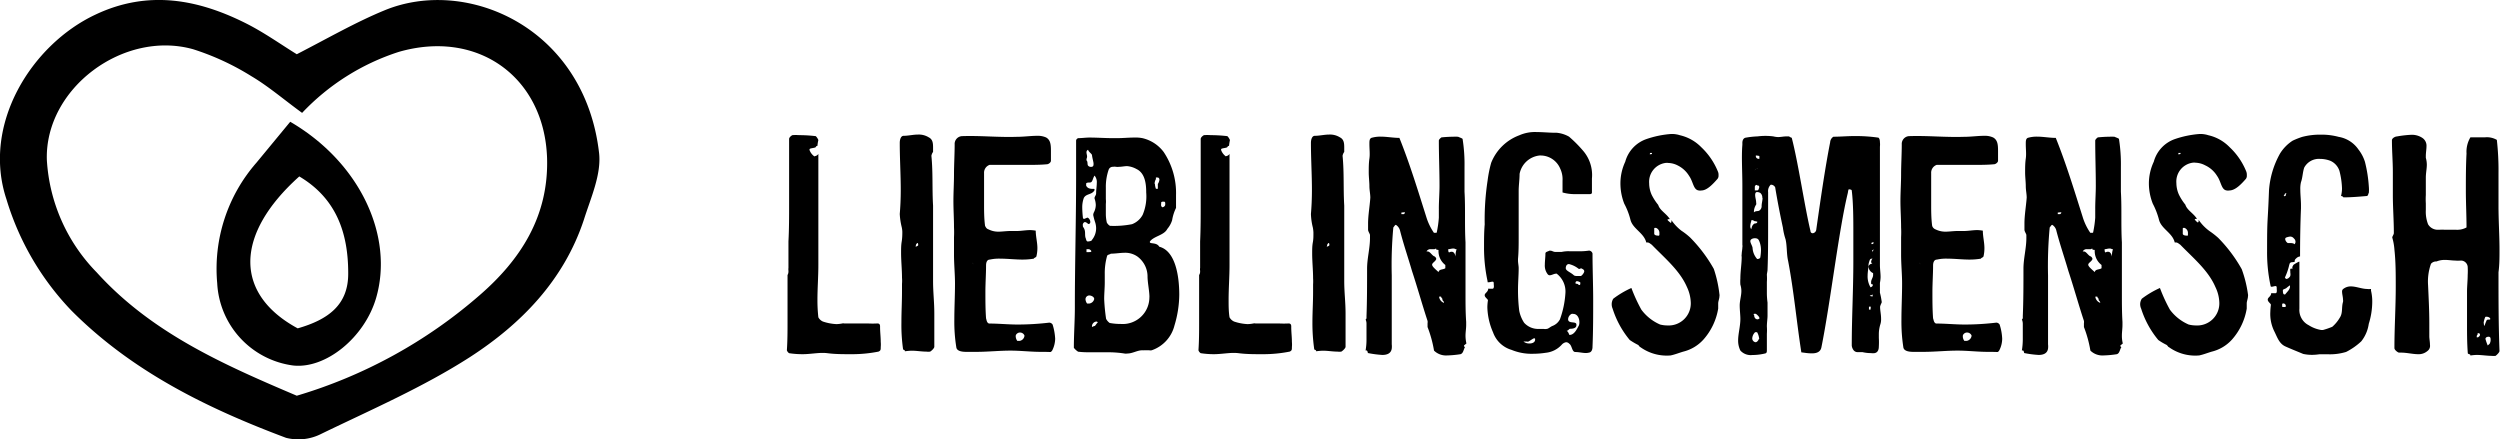
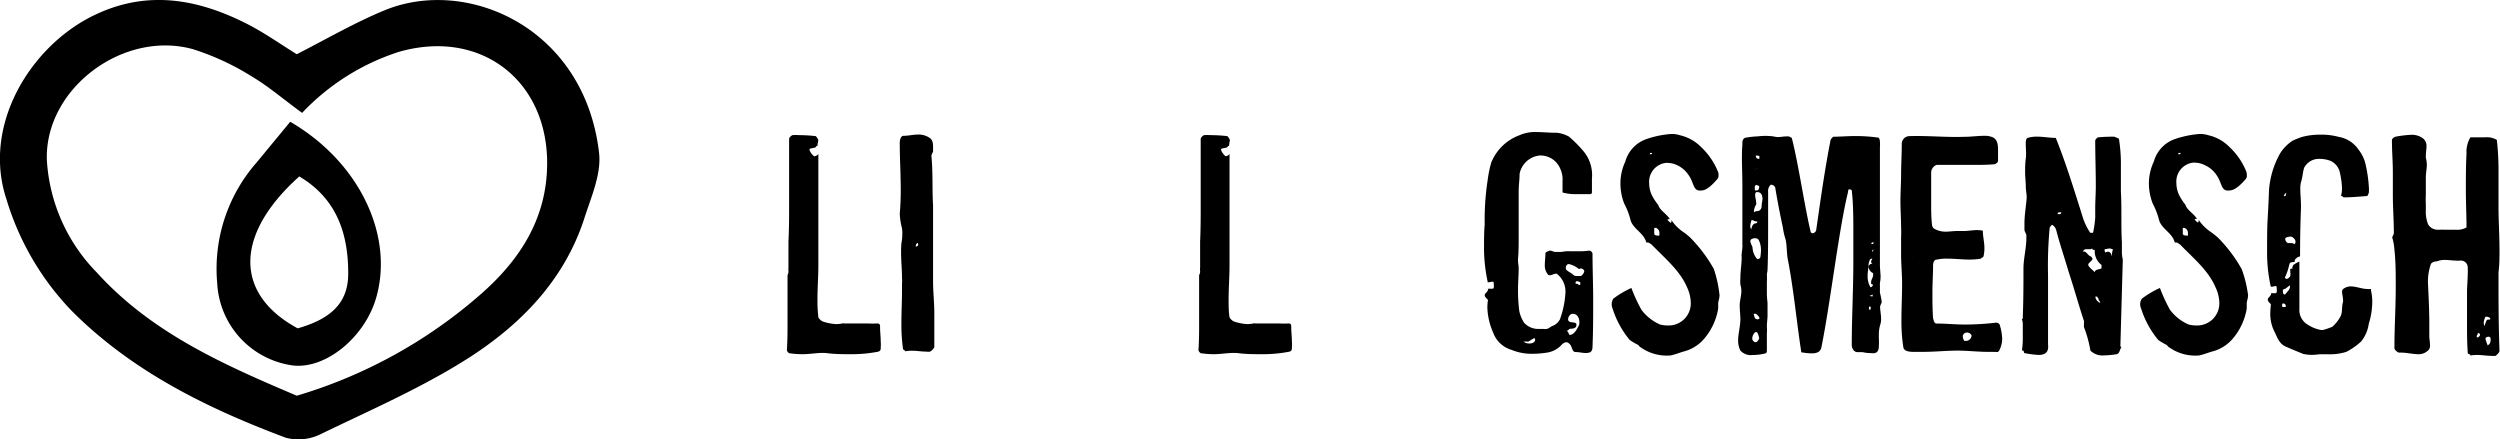
<svg xmlns="http://www.w3.org/2000/svg" viewBox="0 0 300.97 52.89">
  <path d="M98.09,18.8a.6.6,0,0,0,.43-.27v1c0,1.83,0,3.61,0,5.48V31.9c0,1.44-.11,2.8-.11,4.2a18.47,18.47,0,0,0,.11,2.1,1.14,1.14,0,0,0,.55.51,6,6,0,0,0,1.63.31,4.17,4.17,0,0,0,.7-.08.47.47,0,0,1,.23,0c.2,0,.39,0,.51,0,.81,0,1.55,0,2.33,0a11.43,11.43,0,0,0,1.17,0c.27,0,.31.2.31.35v.08c0,.62.08,1.17.08,1.79a3.44,3.44,0,0,1,0,.62c0,.31,0,.43-.27.55a16.39,16.39,0,0,1-3.31.31c-1,0-1.91,0-2.84-.12s-1.94.12-3,.12A10.65,10.65,0,0,1,95,42.52a.68.68,0,0,1-.27-.35c.08-1.17.08-2.29.08-3.42V35.56c0-.82,0-1.63,0-2.45a.82.82,0,0,0,.11-.39c0-.08,0-.12,0-.12a1.34,1.34,0,0,1,0-.35c0-.19,0-.42,0-.58v-2.6c.08-1.48.08-3,.08-4.44V16.74c0-.2.24-.39.39-.47a5.63,5.63,0,0,1,.82,0,17.48,17.48,0,0,1,2,.12,1.41,1.41,0,0,1,.31.47,4.81,4.81,0,0,0-.11.7.21.21,0,0,0-.2.15c-.12.12-.7.12-.74.24s0,.11,0,.15a1.62,1.62,0,0,0,.59.74Z" />
  <path d="M108.32,25.76c.08-.93.12-1.9.12-2.84,0-1.9-.12-3.81-.12-5.71,0-.39.12-.86.47-.86.54,0,1.16-.15,1.71-.15a2.27,2.27,0,0,1,1.32.34c.47.24.51.7.51,1.21v.54a1.08,1.08,0,0,0-.2.47c.2,2,.08,4,.2,6,0,1.75,0,3.5,0,5.25,0,.89,0,1.79,0,2.68,0,.35,0,.74,0,1.09,0,1.48.15,2.53.15,4,0,.86,0,1.75,0,2.65,0,.43,0,.89,0,1.32,0,.16-.31.47-.5.58a1.87,1.87,0,0,1-.47,0c-.58,0-1.17-.11-1.75-.11a7.78,7.78,0,0,0-.82.07c0-.23-.23-.11-.23-.31a20.81,20.81,0,0,1-.19-3.15c0-1.4.07-2.41.07-3.77v-.89a4.65,4.65,0,0,0,0-.74c0-1-.11-2-.11-3,0-.46,0-.89.07-1.32s.08-.81.08-1.2a3,3,0,0,0-.08-.59A8.31,8.31,0,0,1,108.32,25.76Zm1.91,3.93a.49.49,0,0,0,.31-.16c0-.08,0-.27-.08-.27s-.2.19-.2.27S110.23,29.61,110.23,29.69Z" />
-   <path d="M125.31,42.36c-1.2,0-2.45-.15-3.65-.15-1.36,0-2.76.15-4.16.15-.35,0-.74,0-1.09,0s-1.21,0-1.28-.55a19.32,19.32,0,0,1-.24-3.34c0-1.44.08-2.84.08-4.32,0-1.13-.12-2.33-.12-3.5,0-.7,0-1.44,0-2.1a11.43,11.43,0,0,0,0-1.17c0-1.05-.07-2.13-.07-3.18s.07-2.14.07-3.23.08-2.45.08-3.58a.94.94,0,0,1,.86-1c2.33-.08,4.31.16,6.68.08.78,0,1.64-.12,2.38-.12a2.44,2.44,0,0,1,1.09.2c.54.31.58.89.58,1.63,0,.39,0,.82,0,1.17,0,.19-.23.38-.43.42-.81.08-1.63.08-2.49.08-1,0-2.1,0-3.19,0-.42,0-.85,0-1.28,0a1,1,0,0,0-.66,1c0,1.21,0,2.41,0,3.62,0,.93,0,1.83.12,2.72.12.23.19.35.43.43a2.56,2.56,0,0,0,1.16.27c.47,0,1-.08,1.44-.08.23,0,.51,0,.78,0,.54,0,1.09-.11,1.63-.11a4,4,0,0,1,.66.07c0,.7.2,1.4.2,2.1a4.37,4.37,0,0,1-.12,1c-.08.15-.27.15-.31.27a8.12,8.12,0,0,1-1.36.11c-.9,0-1.79-.11-2.65-.11a5.08,5.08,0,0,0-1.28.11c-.39,0-.46.43-.46.7,0,1.05-.08,2.14-.08,3.19s0,2.14.08,3.19c.07.2.07.51.35.62,1.16,0,2.33.12,3.46.12a32.59,32.59,0,0,0,3.81-.23.52.52,0,0,1,.39.23,6.85,6.85,0,0,1,.31,1.71,3.25,3.25,0,0,1-.35,1.4s-.12.2-.24.2C126,42.36,125.66,42.36,125.31,42.36Zm-8.12-10.57c0-.08-.12,0-.12-.16a.12.12,0,0,0,0,.08s.12,0,.12.12A0,0,0,0,1,117.19,31.79Zm5.09,8.71a1,1,0,0,0,.19.54h.28a.7.7,0,0,0,.58-.58v-.08a.59.59,0,0,0-.54-.35.56.56,0,0,0-.47.27A.36.36,0,0,0,122.28,40.5Z" />
-   <path d="M138.65,42.17a.83.83,0,0,1-.31,0c-.19,0-.43,0-.62,0a1.73,1.73,0,0,1-.2,0c-.62,0-1.16.39-1.82.39a.88.88,0,0,1-.32,0,12.94,12.94,0,0,0-2.13-.15c-.63,0-1.25,0-1.87,0s-1,0-1.59-.07a2.05,2.05,0,0,1-.51-.47c0-1.67.12-3.27.12-4.86,0-5.25.15-10.42.15-15.63,0-1.48,0-3,0-4.47a.34.34,0,0,1,.28-.28c.42,0,.89-.07,1.32-.07.93,0,1.86.07,2.76.07h.62c.66,0,1.36-.07,2-.07a4.35,4.35,0,0,1,1,.07,4.45,4.45,0,0,1,2.57,1.68,8.86,8.86,0,0,1,1.48,5.17c0,.54,0,1.09,0,1.55a5.36,5.36,0,0,0-.47,1.48,3,3,0,0,1-.58,1.05c-.39.78-1.63.86-2.1,1.52v.07c0,.24.82,0,1.13.55,1.94.5,2.41,3.5,2.41,5.79a13.12,13.12,0,0,1-.58,3.7A4.24,4.24,0,0,1,138.65,42.17Zm-8.28-15s0,.08,0,.12c.39.5.19.85.31,1.32.08.15.08.46.27.46s.51-.07.51-.19a2.21,2.21,0,0,0,.5-1.4,2.43,2.43,0,0,0-.11-.7,7.34,7.34,0,0,1-.24-.89.75.75,0,0,1,.08-.32,2,2,0,0,0,.23-.89,2.51,2.51,0,0,0-.15-.78v-.07c0-.16.19-.32.19-.55,0-.43.08-.85.08-1.24a1.21,1.21,0,0,0-.27-.9c-.2.31-.2.55-.35.74s-.47,0-.66.2v.27c.19.39.58.39.93.39.08,0,.08.07.08.15-.31.59-1,.39-1.29.94a3.31,3.31,0,0,0-.19,1.2,11.5,11.5,0,0,0,.08,1.17c0,.11.08.15.15.15s.31-.15.43-.15a.63.63,0,0,1,.31.54c0,.08-.08.23-.19.23s-.27-.23-.43-.23,0,0-.08,0A.39.39,0,0,0,130.37,27.2Zm.78,9.37a.7.7,0,0,0,.58-.54c0-.28-.39-.43-.58-.43a.46.46,0,0,0-.47.46,1,1,0,0,0,.19.51Zm-.35-18.2c0,.16.07.35.07.51s-.07.23-.07.35v.11c.19.16.07.47.19.63a.44.44,0,0,0,.35.15c.31,0,.31-.19.31-.39s-.15-.66-.19-1.05c-.08-.19-.39-.35-.47-.62A.33.33,0,0,0,130.8,18.37ZM131.07,30h-.27v.35h.31c.11,0,.23,0,.27-.08S131.19,30,131.07,30Zm1.09,8.83a.18.18,0,0,0-.16-.12.58.58,0,0,0-.54.58s0,.08,0,.08.23-.12.31-.12.19-.23.31-.35S132.16,38.83,132.16,38.79Zm6.22-3c0-.78-.2-1.63-.23-2.45a3,3,0,0,0-1.21-2.49,2.55,2.55,0,0,0-1.52-.46c-.54,0-1.12.11-1.71.11,0,.08-.31.08-.42.24A7.64,7.64,0,0,0,133,33v1c0,.66-.07,1.36-.07,2a22.84,22.84,0,0,0,.23,2.38,1.38,1.38,0,0,0,.43.5,7,7,0,0,0,1.32.12,3.21,3.21,0,0,0,3.46-3.31Zm-5.25-13.22c0,.47,0,.94,0,1.36a2.93,2.93,0,0,1,0,.59c0,.42,0,.85,0,1.24a4.7,4.7,0,0,0,.12,1c.11.19.31.39.42.39a11.32,11.32,0,0,0,2.61-.2,2.44,2.44,0,0,0,1.28-1.12,5.66,5.66,0,0,0,.43-2.69c0-1-.12-2.33-1.17-2.83A2.78,2.78,0,0,0,135.7,20c-.35,0-.63.08-.94.08a1.6,1.6,0,0,1-.43,0,.8.8,0,0,0-.31,0,.54.54,0,0,0-.54.32A6.27,6.27,0,0,0,133.13,22.57Zm5.91-.46a1.87,1.87,0,0,0,.12.58h.23c0-.16,0-.31,0-.43s0-.12,0-.15a1.17,1.17,0,0,0,.19-.51c0-.19-.11-.27-.23-.27a1.49,1.49,0,0,0-.19,0,.16.16,0,0,0,0,.11s0,0,0,.08A1.23,1.23,0,0,0,139,22.11Zm.74,2.52a.31.31,0,0,0,.15.28c.12,0,.35-.12.35-.32s0-.11,0-.19a.17.17,0,0,0-.11-.16s-.12,0-.2,0a.2.2,0,0,0-.19.11C139.82,24.4,139.78,24.52,139.78,24.63Z" />
  <path d="M147.6,18.8a.59.59,0,0,0,.42-.27v1c0,1.83,0,3.61,0,5.48V31.9c0,1.44-.11,2.8-.11,4.2,0,.7,0,1.4.11,2.1a1.18,1.18,0,0,0,.55.51,6,6,0,0,0,1.63.31,4.17,4.17,0,0,0,.7-.08.51.51,0,0,1,.24,0c.19,0,.38,0,.5,0,.82,0,1.56,0,2.33,0a11.43,11.43,0,0,0,1.17,0c.27,0,.31.2.31.35v.08c0,.62.08,1.17.08,1.79a3.44,3.44,0,0,1,0,.62c0,.31,0,.43-.27.55a16.39,16.39,0,0,1-3.31.31c-1,0-1.9,0-2.84-.12s-1.94.12-3,.12a10.65,10.65,0,0,1-1.56-.12.68.68,0,0,1-.27-.35c.08-1.17.08-2.29.08-3.42V35.56c0-.82,0-1.63,0-2.45a.74.74,0,0,0,.12-.39c0-.08,0-.12,0-.12a1,1,0,0,1,0-.35c0-.19,0-.42,0-.58v-2.6c.07-1.48.07-3,.07-4.44V16.74c0-.2.24-.39.39-.47a5.7,5.7,0,0,1,.82,0,17.48,17.48,0,0,1,2,.12,1.41,1.41,0,0,1,.31.47,7.07,7.07,0,0,0-.11.7.21.21,0,0,0-.2.15c-.11.12-.7.12-.74.24s0,.11,0,.15a1.61,1.61,0,0,0,.58.74Z" />
-   <path d="M157.82,25.76c.08-.93.12-1.9.12-2.84,0-1.9-.12-3.81-.12-5.71,0-.39.12-.86.47-.86.54,0,1.17-.15,1.71-.15a2.25,2.25,0,0,1,1.32.34c.47.24.51.7.51,1.21v.54a1.08,1.08,0,0,0-.2.47c.2,2,.08,4,.2,6,0,1.75,0,3.5,0,5.25,0,.89,0,1.79,0,2.68,0,.35,0,.74,0,1.09,0,1.48.16,2.53.16,4,0,.86,0,1.75,0,2.65,0,.43,0,.89,0,1.32,0,.16-.32.47-.51.58a1.87,1.87,0,0,1-.47,0c-.58,0-1.16-.11-1.75-.11a7.38,7.38,0,0,0-.81.07c0-.23-.24-.11-.24-.31A22.2,22.2,0,0,1,158,38.9c0-1.4.08-2.41.08-3.77v-.89a6.19,6.19,0,0,0,0-.74c0-1-.11-2-.11-3,0-.46,0-.89.08-1.32s.07-.81.07-1.2a4,4,0,0,0-.07-.59A7.64,7.64,0,0,1,157.82,25.76Zm1.91,3.93a.49.49,0,0,0,.31-.16c0-.08,0-.27-.08-.27s-.19.19-.19.27S159.73,29.61,159.73,29.69Z" />
-   <path d="M176.25,41.59a.16.16,0,0,0,.12.19c-.19.31-.19.74-.54.86a12.36,12.36,0,0,1-1.6.15,2.07,2.07,0,0,1-1.59-.58,14.43,14.43,0,0,0-.78-2.84c0-.16,0-.31,0-.47a.76.76,0,0,0,0-.27c-.66-2-1.21-4-1.87-6-.5-1.71-1-3.15-1.43-4.82a1.16,1.16,0,0,0-.51-.74h0c-.12,0-.23.24-.31.31a49.15,49.15,0,0,0-.19,5.8c0,1.83,0,3.61,0,5.36,0,.67,0,1.29,0,1.91,0,.27,0,.66,0,1a2.19,2.19,0,0,1,0,.51c-.08.58-.55.77-1.13.77a12.49,12.49,0,0,1-1.75-.23.49.49,0,0,0-.12-.31h-.15a7.43,7.43,0,0,0,.11-1.32c0-.47,0-.9,0-1.33,0-.15,0-.35,0-.54a1.19,1.19,0,0,0-.11-.54.21.21,0,0,0,.11-.2c0-.08,0-.15,0-.19.07-1.91.07-3.78.07-5.72,0-1.24.35-2.45.35-3.69v-.35c0-.16-.23-.43-.23-.66s0-.51,0-.74c0-1,.2-2.06.27-3.11,0-.47-.11-.9-.11-1.4s-.08-1.09-.08-1.64,0-1.12.08-1.67,0-1.13,0-1.75c0-.35,0-.62.23-.74a3.81,3.81,0,0,1,1.13-.15c.74,0,1.52.15,2.25.15,1.25,3.11,2.22,6.3,3.23,9.49a6.91,6.91,0,0,0,.93,1.94s.16,0,.24,0a.1.1,0,0,0,.11-.11,12.78,12.78,0,0,0,.24-1.71c0-.35,0-.78,0-1a.1.1,0,0,0,0-.07c0-.94.08-1.87.08-2.76,0-1.83-.08-3.62-.08-5.45,0-.12.15-.27.31-.39a16.39,16.39,0,0,1,2-.08c.16.08.55.2.55.28a19.46,19.46,0,0,1,.23,3.34c0,1,0,2,0,3,.12,2,0,4.08.12,6.1v1.13c0,1.71,0,3.38,0,5.09,0,1.09,0,2.22.08,3.35,0,.11,0,.23,0,.38,0,.43-.08.86-.08,1.29a4.22,4.22,0,0,0,.11.93Zm-7.11-16c0-.07-.35,0-.43,0v.19H169C169.06,25.76,169.14,25.64,169.14,25.6ZM174,31.9a2.09,2.09,0,0,1-.82-1.75c0-.15-.27,0-.27-.15s-.15,0-.23,0-.27,0-.43,0a.51.51,0,0,0-.51.27s.08,0,.12,0c.31,0,.55.51.82.59a.44.44,0,0,1,.23.31v0c-.08.31-.5.46-.5.7s.5.62.77.89c.08-.39.55-.27.82-.47Zm-.16,4.55c0-.19-.19-.27-.19-.35s0-.07,0-.11-.16-.16-.16-.28h-.23s0,0,0,.08A.9.9,0,0,0,173.8,36.45ZM175.24,30l0,0a.5.5,0,0,0-.31-.08c-.19,0-.39.08-.58.08,0,.12,0,.39.12.39a.5.5,0,0,1,.31-.08c.27,0,.39.31.46.58a2.19,2.19,0,0,1,.12-.89S175.28,30,175.24,30Zm.08,0s0,0,0-.08S175.32,30,175.32,30Z" />
  <path d="M188.54,41.2a.89.89,0,0,0-.5.27,3,3,0,0,1-1.95,1,10.12,10.12,0,0,1-1.55.12,6.29,6.29,0,0,1-2.57-.47,3.36,3.36,0,0,1-2.22-2.1,8,8,0,0,1-.69-3,5.65,5.65,0,0,1,.07-.86c0-.16-.39-.35-.39-.62s.39-.35.43-.78a.15.15,0,0,1,.12,0c.12,0,.27,0,.35,0s.15,0,.19-.15,0-.28,0-.43,0-.27-.15-.27-.31.07-.47.07-.12,0-.12-.11a18.88,18.88,0,0,1-.43-4.13c0-.89,0-1.82.08-2.72a31.13,31.13,0,0,1,.35-5.29,14.62,14.62,0,0,1,.43-2.13,5.81,5.81,0,0,1,3.38-3.31,4.64,4.64,0,0,1,2.14-.39c.74,0,1.44.08,2.14.08h.2a3.72,3.72,0,0,1,1.51.47,15.49,15.49,0,0,1,1.67,1.67,4.48,4.48,0,0,1,1.09,3.38c0,.58,0,1.13,0,1.71,0,.08-.11.16-.23.16-.58,0-1.17,0-1.75,0a5.27,5.27,0,0,1-1.56-.2V21.76a3,3,0,0,0-.27-1.44,2.57,2.57,0,0,0-2.33-1.6h-.16a2.74,2.74,0,0,0-2.41,2.22c0,.7-.11,1.36-.11,2.06,0,.31,0,.58,0,.89V28.6c0,.85,0,1.71-.08,2.57v.19c0,.31.08.62.08.93,0,.86-.08,1.71-.08,2.57a20.24,20.24,0,0,0,.15,2.57,4.06,4.06,0,0,0,.59,1.43,2.28,2.28,0,0,0,1.71.74c.19,0,.43,0,.66,0a.83.83,0,0,0,.31,0c.23,0,.43-.23.7-.35a1.7,1.7,0,0,0,.93-.81,11.19,11.19,0,0,0,.66-3.19,2.7,2.7,0,0,0-1.05-2.3.14.14,0,0,0-.11,0c-.2,0-.51.19-.74.19a.31.31,0,0,1-.23-.12,1.69,1.69,0,0,1-.35-1.16c0-.43.07-.9.07-1.33,0-.23.28-.23.47-.35,0,0,.08,0,.12,0,.23,0,.35.15.62.15,0,0,.08,0,.15,0s.24,0,.39,0H188a3.82,3.82,0,0,1,1-.08c.43,0,.9,0,1.36,0a7.61,7.61,0,0,0,.94-.08.46.46,0,0,1,.42.35c0,1.83.08,3.74.08,5.6s0,3.74-.08,5.6c0,.12,0,.55-.31.7a1.85,1.85,0,0,1-.46.08c-.43,0-.86-.12-1.29-.12s-.39-.77-.74-1A.53.53,0,0,0,188.54,41.2Zm-4.39.15c.35,0,.66-.15.66-.46,0-.12,0-.16-.12-.16s-.5.31-.7.39a.26.26,0,0,1-.15,0c-.12,0-.24,0-.43,0A1.11,1.11,0,0,0,184.15,41.35Zm4.35-9.06c0,.31.55.47.94.82.11.12.31.12.54.12h.35a1.08,1.08,0,0,0,.39-.51v-.08c0-.19-.23-.27-.39-.35a.32.32,0,0,1-.27.08,3,3,0,0,0-1.17-.58c-.19,0-.35.11-.39.43Zm1.64,6.5c0-.47-.24-1-.74-1a.46.46,0,0,0-.2,0,.76.76,0,0,0-.42.63c0,.62,1,.19,1,.66v.08c0,.31-.35.42-.74.42-.16,0-.23.24-.43.24.27.19.27.5.35.5.58,0,.9-.74,1.13-1.16A1.18,1.18,0,0,0,190.14,38.79Zm.11-4.79a.86.86,0,0,0-.39-.15c-.11,0-.19.08-.19.23s.27,0,.39.23c0,0,0,0,.08,0s.11-.07.11-.15Z" />
  <path d="M207,35.44a.43.43,0,0,1,0,.2c0,.31-.15.62-.15.89v.62a7.46,7.46,0,0,1-1.75,3.7,4.81,4.81,0,0,1-2.45,1.48c-.51.15-1,.35-1.52.46a5.45,5.45,0,0,1-3.65-1c-.08,0-.16-.19-.28-.27a8.25,8.25,0,0,1-1-.59,11.15,11.15,0,0,1-2.06-3.77,1.31,1.31,0,0,1-.11-.54,1.24,1.24,0,0,1,.19-.66,11.14,11.14,0,0,1,2.18-1.29,19.34,19.34,0,0,0,1.2,2.61,5.52,5.52,0,0,0,2.26,1.79,3.61,3.61,0,0,0,.89.11,2.66,2.66,0,0,0,2.8-2.76,4.72,4.72,0,0,0-.46-1.86c-.86-2-2.69-3.5-4.24-5.1-.12-.07-.31-.27-.51-.27s-.11,0-.15,0c-.28-1.17-1.64-1.63-1.91-2.76a8.44,8.44,0,0,0-.74-1.91,6.66,6.66,0,0,1-.46-2.45,6.15,6.15,0,0,1,.58-2.6,4,4,0,0,1,2.53-2.72,11.73,11.73,0,0,1,3-.62,3.18,3.18,0,0,1,1.05.15,5.23,5.23,0,0,1,2.57,1.44,8.31,8.31,0,0,1,2,2.92.94.94,0,0,1,.08.46.61.61,0,0,1-.12.43c-.51.58-1.25,1.4-1.94,1.4a.88.88,0,0,1-.32,0c-.66-.08-.66-1.05-1.16-1.75A3.32,3.32,0,0,0,202,19.93a2.64,2.64,0,0,0-1.13-.31,1.29,1.29,0,0,0-.39,0,2.29,2.29,0,0,0-1.94,2.45,3.43,3.43,0,0,0,.31,1.4,6.38,6.38,0,0,0,.78,1.2c.19.66,1,1.05,1.4,1.71-.12,0-.28,0-.28.08s.28.27.35.35.12-.08.12-.16,0-.11,0-.15a5.51,5.51,0,0,0,1.21,1.28,8,8,0,0,1,1.05.82,17.6,17.6,0,0,1,2.84,3.77A14.59,14.59,0,0,1,207,35.44Zm-8.39-16.87c.11,0,.27,0,.27-.08s0,0,0-.08h-.23Zm1.16,9.72a1.73,1.73,0,0,0,0-.2.63.63,0,0,0-.42-.66c-.12,0-.2,0-.2.08v.66c.08.2.39.2.59.2A.09.09,0,0,0,199.74,28.29Z" />
  <path d="M226.34,36.92c0,.47.12.93.12,1.44a2,2,0,0,1-.08.66,4,4,0,0,0-.19,1.21c0,.15,0,.31,0,.46a8.53,8.53,0,0,1,0,1c0,.39-.11.74-.5.82a1.43,1.43,0,0,1-.43,0,4.44,4.44,0,0,1-1.05-.12c-.16,0-.35,0-.54,0a.6.6,0,0,1-.55-.27,1.13,1.13,0,0,1-.19-.51c0-3.38.19-6.72.19-10.15V28c0-1.56,0-3.5-.19-5.06,0-.12-.28-.15-.35-.15s-.12.42-.12.42c-1.09,4.44-2.1,13.26-3.19,18.63-.12.54-.58.7-1.13.7s-.89-.08-1.28-.12c-.58-3.73-.89-7.31-1.59-11-.2-.86-.12-1.79-.31-2.61a7.73,7.73,0,0,1-.32-1.4c-.35-1.63-.66-3.22-.93-4.86a.59.59,0,0,0-.43-.31s-.07,0-.11,0a1.08,1.08,0,0,0-.31.9v1.67c0,.77,0,1.59,0,2.37,0,1.75,0,3.5-.07,5.29,0,.19-.08.46-.08.62a6.12,6.12,0,0,1,0,.86c0,.46,0,1,0,1.43a9.28,9.28,0,0,0,.08,1.05c0,.16,0,.31,0,.43s0,.55,0,.9V38c0,.39-.08.82-.08,1.32a5.91,5.91,0,0,1,0,.86c0,.58,0,1.16,0,1.71v.27c0,.16,0,.35-.2.39a6.58,6.58,0,0,1-1.55.19,1.67,1.67,0,0,1-1.44-.54,2.68,2.68,0,0,1-.27-1.21c0-.81.27-1.71.27-2.6,0-.47-.08-1.09-.08-1.63s.2-1.17.2-1.72a2.58,2.58,0,0,0-.12-.77,4.84,4.84,0,0,1,0-.74c0-.9.16-1.75.16-2.61a.71.71,0,0,1,0-.31c0-.27.08-.58.08-.85a.68.68,0,0,0,0-.28c0-1.67,0-3.3,0-4.93,0-.74,0-1.44,0-2.18,0-1.75-.12-3.54,0-4.94,0-.08,0-.16,0-.23,0-.28.11-.59.43-.63a10,10,0,0,1,1.4-.15,7.55,7.55,0,0,1,1.9,0,2.61,2.61,0,0,0,.55.08c.42,0,.62-.08,1.08-.08h.28c.07.12.27.12.31.19.78,3,1.55,8.29,2.25,11.2,0,.2.16.27.28.27a.49.49,0,0,0,.42-.46c.51-3.58,1.05-7.35,1.67-10.5a.84.84,0,0,1,.39-.66c.86,0,1.68-.08,2.53-.08a19.25,19.25,0,0,1,2.88.19c.15.08.19.35.19.55a2.46,2.46,0,0,1,0,.54c0,.35,0,.7,0,1.05v.24c0,.93,0,1.82,0,2.72,0,.74,0,1.48,0,2.25,0,2.73,0,5.37,0,8,0,.47.08.94.08,1.44a4.06,4.06,0,0,1-.08.7v1.17a9,9,0,0,1,.2,1,.45.45,0,0,1,0,.23A1.87,1.87,0,0,0,226.34,36.92Zm-15.63-9.64a.53.53,0,0,0,.12.31c.07-.2.07-.43.31-.62.07-.12.42,0,.42-.28a1.55,1.55,0,0,0-.35-.07s-.15-.12-.27-.12-.08,0-.11.12S210.71,27,210.71,27.28ZM212,30.19a2.81,2.81,0,0,0-.19-1.12c-.08-.16-.12-.39-.55-.39-.23,0-.54.11-.54.35s.27.62.27.85a2.19,2.19,0,0,0,.54,1.29.18.18,0,0,0,.12,0c.12,0,.27-.11.27-.19A5.56,5.56,0,0,0,212,30.19Zm-.23,10.5a1.88,1.88,0,0,0-.24-.7h-.23a1.13,1.13,0,0,0-.35.74.47.47,0,0,0,.39.47c.16,0,.31-.16.39-.35S211.8,40.77,211.8,40.69Zm.39-16.87a.71.71,0,0,0-.24-.59.79.79,0,0,0-.39-.11c-.19,0-.23.19-.23.35,0,.31.12.62.12.93a.45.45,0,0,1,0,.23,1.61,1.61,0,0,0-.27.94c.19-.2.42-.12.62-.2a.63.63,0,0,0,.31-.54C212.07,24.52,212.19,24.17,212.19,23.82Zm-.35,14.46c0-.15-.31-.43-.43-.5a1.73,1.73,0,0,0-.2,0s-.07,0-.07.07l.07.08c0,.35.2.51.39.51h.08C211.8,38.36,211.84,38.32,211.84,38.28Zm-.63-17.77c.28-.15.16-.27.47-.27a.29.29,0,0,0-.15,0s0,0-.08.08-.08,0-.12.11Zm.59,1.95a.11.11,0,0,0-.12-.12c-.12,0-.12-.08-.19-.08a.25.25,0,0,0-.2.27c0,.12,0,.24,0,.39h.23c.08,0,.16,0,.2-.08S211.8,22.57,211.8,22.46Zm-.31-3.74s-.08,0-.08,0v.08a.31.31,0,0,0,.27.31.24.24,0,0,0,.16,0v-.27s0-.08-.08-.08A2,2,0,0,1,211.49,18.72Zm14,15.63a.13.13,0,0,0,0-.11s-.2,0-.2-.12,0-.12,0-.15c0-.32.24-.55.24-.86v-.23a.9.9,0,0,1-.55-.78.44.44,0,0,1,.47-.35.29.29,0,0,1-.16-.23.77.77,0,0,1,.16-.39s0,0,.08-.16c0,.27-.31.08-.39.31a2.45,2.45,0,0,0-.16.55c0,.42-.11.89-.11,1.32a2.59,2.59,0,0,0,.35,1.44S225.45,34.51,225.45,34.35Zm-.24,2.57H225v.35h.19Zm.2-1.48a.32.32,0,0,1-.31.12l0,0c0,.15.39.11.35.11Zm.15-6.18c0-.08,0-.08-.07-.08s-.2,0-.2.12,0,0,0,.08A.22.22,0,0,0,225.56,29.26Zm-.15,1.09c0-.08.11-.16.11-.27s0,0,0-.08c-.08.12-.08.12-.16.15A.31.31,0,0,1,225.41,30.35Z" />
  <path d="M239.33,42.36c-1.21,0-2.45-.15-3.65-.15-1.37,0-2.77.15-4.17.15-.35,0-.73,0-1.08,0s-1.21,0-1.29-.55a20.32,20.32,0,0,1-.23-3.34c0-1.44.08-2.84.08-4.32,0-1.13-.12-2.33-.12-3.5,0-.7,0-1.44,0-2.1a11.43,11.43,0,0,0,0-1.17c0-1.05-.08-2.13-.08-3.18s.08-2.14.08-3.23.08-2.45.08-3.58a.94.94,0,0,1,.85-1c2.34-.08,4.32.16,6.69.08.78,0,1.63-.12,2.37-.12a2.41,2.41,0,0,1,1.09.2c.55.31.59.89.59,1.63,0,.39,0,.82,0,1.17,0,.19-.24.38-.43.42-.82.08-1.63.08-2.49.08-1.05,0-2.1,0-3.19,0-.43,0-.85,0-1.28,0a1,1,0,0,0-.66,1c0,1.21,0,2.41,0,3.62,0,.93,0,1.83.12,2.72a.67.67,0,0,0,.42.43,2.63,2.63,0,0,0,1.17.27c.47,0,1-.08,1.44-.08.23,0,.5,0,.78,0,.54,0,1.08-.11,1.63-.11a4.13,4.13,0,0,1,.66.07c0,.7.19,1.4.19,2.1a4.33,4.33,0,0,1-.11,1c-.08.15-.27.15-.31.27a8.2,8.2,0,0,1-1.36.11c-.9,0-1.79-.11-2.65-.11a5,5,0,0,0-1.28.11c-.39,0-.47.43-.47.7,0,1.05-.08,2.14-.08,3.19s0,2.14.08,3.19c.08.2.08.51.35.62,1.17,0,2.33.12,3.46.12a32.33,32.33,0,0,0,3.81-.23.5.5,0,0,1,.39.23,6.42,6.42,0,0,1,.31,1.71,3.11,3.11,0,0,1-.35,1.4s-.11.2-.23.2C240,42.36,239.68,42.36,239.33,42.36ZM231.2,31.79c0-.08-.11,0-.11-.16a.12.12,0,0,0,0,.08s.11,0,.11.12A0,0,0,0,1,231.2,31.79Zm5.1,8.71a.89.89,0,0,0,.19.54h.27a.71.71,0,0,0,.59-.58v-.08a.6.6,0,0,0-.55-.35.55.55,0,0,0-.46.27A.36.36,0,0,0,236.3,40.5Z" />
-   <path d="M255.27,41.59a.16.16,0,0,0,.12.19c-.2.31-.2.74-.54.86a12.36,12.36,0,0,1-1.6.15,2.07,2.07,0,0,1-1.59-.58,14.43,14.43,0,0,0-.78-2.84c0-.16,0-.31,0-.47a.76.76,0,0,0,0-.27c-.66-2-1.21-4-1.87-6-.5-1.71-1-3.15-1.44-4.82a1.11,1.11,0,0,0-.5-.74h0c-.12,0-.23.24-.31.31a49.18,49.18,0,0,0-.2,5.8c0,1.83,0,3.61,0,5.36,0,.67,0,1.29,0,1.91,0,.27,0,.66,0,1a2.19,2.19,0,0,1,0,.51c-.08.58-.55.77-1.13.77a12.11,12.11,0,0,1-1.75-.23.49.49,0,0,0-.12-.31h-.15a8.5,8.5,0,0,0,.11-1.32c0-.47,0-.9,0-1.33,0-.15,0-.35,0-.54a1.33,1.33,0,0,0-.11-.54.23.23,0,0,0,.11-.2,1.49,1.49,0,0,0,0-.19c.08-1.91.08-3.78.08-5.72,0-1.24.35-2.45.35-3.69v-.35c0-.16-.23-.43-.23-.66s0-.51,0-.74c0-1,.19-2.06.27-3.11,0-.47-.11-.9-.11-1.4s-.08-1.09-.08-1.64,0-1.12.08-1.67,0-1.13,0-1.75c0-.35,0-.62.23-.74a3.81,3.81,0,0,1,1.13-.15c.74,0,1.51.15,2.25.15,1.25,3.11,2.22,6.3,3.23,9.49a6.91,6.91,0,0,0,.93,1.94s.16,0,.24,0a.1.1,0,0,0,.11-.11,12.78,12.78,0,0,0,.24-1.71c0-.35,0-.78,0-1a.1.1,0,0,0,0-.07c0-.94.07-1.87.07-2.76,0-1.83-.07-3.62-.07-5.45,0-.12.15-.27.31-.39a16.39,16.39,0,0,1,2-.08c.16.08.55.2.55.28a19.46,19.46,0,0,1,.23,3.34c0,1,0,2,0,3,.12,2,0,4.08.12,6.1v1.13c0,1.71,0,3.38,0,5.09,0,1.09,0,2.22.07,3.35,0,.11,0,.23,0,.38,0,.43-.07.86-.07,1.29a3.69,3.69,0,0,0,.11.93Zm-7.11-16c0-.07-.35,0-.43,0v.19H248C248.08,25.76,248.16,25.64,248.16,25.6ZM253,31.9a2.09,2.09,0,0,1-.82-1.75c0-.15-.27,0-.27-.15s-.16,0-.23,0-.28,0-.43,0a.51.51,0,0,0-.51.27s.08,0,.12,0c.31,0,.54.51.82.59a.44.44,0,0,1,.23.31v0c-.08.31-.51.46-.51.7s.51.62.78.89c.08-.39.55-.27.82-.47Zm-.16,4.55c0-.19-.19-.27-.19-.35s0-.07,0-.11-.16-.16-.16-.28h-.23s0,0,0,.08A.9.9,0,0,0,252.82,36.45ZM254.26,30l0,0a.5.5,0,0,0-.31-.08c-.19,0-.39.08-.58.08,0,.12,0,.39.12.39a.5.5,0,0,1,.31-.08c.27,0,.39.31.46.58a2.19,2.19,0,0,1,.12-.89S254.3,30,254.26,30Zm.08,0s0,0,0-.08S254.34,30,254.34,30Z" />
+   <path d="M255.27,41.59a.16.16,0,0,0,.12.19c-.2.31-.2.74-.54.86a12.36,12.36,0,0,1-1.6.15,2.07,2.07,0,0,1-1.59-.58,14.43,14.43,0,0,0-.78-2.84c0-.16,0-.31,0-.47a.76.76,0,0,0,0-.27c-.66-2-1.21-4-1.87-6-.5-1.71-1-3.15-1.44-4.82a1.11,1.11,0,0,0-.5-.74h0c-.12,0-.23.24-.31.31a49.18,49.18,0,0,0-.2,5.8c0,1.83,0,3.61,0,5.36,0,.67,0,1.29,0,1.91,0,.27,0,.66,0,1a2.19,2.19,0,0,1,0,.51c-.08.58-.55.77-1.13.77a12.11,12.11,0,0,1-1.75-.23.49.49,0,0,0-.12-.31h-.15a8.5,8.5,0,0,0,.11-1.32c0-.47,0-.9,0-1.33,0-.15,0-.35,0-.54a1.33,1.33,0,0,0-.11-.54.23.23,0,0,0,.11-.2,1.49,1.49,0,0,0,0-.19c.08-1.91.08-3.78.08-5.72,0-1.24.35-2.45.35-3.69v-.35c0-.16-.23-.43-.23-.66s0-.51,0-.74c0-1,.19-2.06.27-3.11,0-.47-.11-.9-.11-1.4s-.08-1.09-.08-1.64,0-1.12.08-1.67,0-1.13,0-1.75c0-.35,0-.62.23-.74a3.81,3.81,0,0,1,1.13-.15c.74,0,1.51.15,2.25.15,1.25,3.11,2.22,6.3,3.23,9.49a6.91,6.91,0,0,0,.93,1.94s.16,0,.24,0a.1.1,0,0,0,.11-.11,12.78,12.78,0,0,0,.24-1.71c0-.35,0-.78,0-1a.1.1,0,0,0,0-.07c0-.94.07-1.87.07-2.76,0-1.83-.07-3.62-.07-5.45,0-.12.15-.27.31-.39a16.39,16.39,0,0,1,2-.08c.16.08.55.2.55.28a19.46,19.46,0,0,1,.23,3.34c0,1,0,2,0,3,.12,2,0,4.08.12,6.1v1.13a3.69,3.69,0,0,0,.11.93Zm-7.11-16c0-.07-.35,0-.43,0v.19H248C248.08,25.76,248.16,25.64,248.16,25.6ZM253,31.9a2.09,2.09,0,0,1-.82-1.75c0-.15-.27,0-.27-.15s-.16,0-.23,0-.28,0-.43,0a.51.51,0,0,0-.51.27s.08,0,.12,0c.31,0,.54.51.82.59a.44.44,0,0,1,.23.31v0c-.08.31-.51.46-.51.7s.51.62.78.89c.08-.39.55-.27.82-.47Zm-.16,4.55c0-.19-.19-.27-.19-.35s0-.07,0-.11-.16-.16-.16-.28h-.23s0,0,0,.08A.9.9,0,0,0,252.82,36.45ZM254.26,30l0,0a.5.5,0,0,0-.31-.08c-.19,0-.39.08-.58.08,0,.12,0,.39.12.39a.5.5,0,0,1,.31-.08c.27,0,.39.31.46.58a2.19,2.19,0,0,1,.12-.89S254.3,30,254.26,30Zm.08,0s0,0,0-.08S254.34,30,254.34,30Z" />
  <path d="M270.63,35.44a.43.43,0,0,1,0,.2c0,.31-.15.62-.15.89v.62a7.46,7.46,0,0,1-1.75,3.7,4.81,4.81,0,0,1-2.45,1.48c-.51.15-1,.35-1.52.46a5.43,5.43,0,0,1-3.65-1c-.08,0-.16-.19-.28-.27a6.87,6.87,0,0,1-1-.59,11.15,11.15,0,0,1-2.06-3.77,1.32,1.32,0,0,1-.12-.54,1.25,1.25,0,0,1,.2-.66,11.14,11.14,0,0,1,2.18-1.29,19.34,19.34,0,0,0,1.2,2.61,5.52,5.52,0,0,0,2.26,1.79,3.61,3.61,0,0,0,.89.11,2.66,2.66,0,0,0,2.8-2.76,4.57,4.57,0,0,0-.47-1.86c-.85-2-2.68-3.5-4.23-5.1-.12-.07-.32-.27-.51-.27s-.12,0-.16,0c-.27-1.17-1.63-1.63-1.9-2.76a8.94,8.94,0,0,0-.74-1.91,6.67,6.67,0,0,1-.47-2.45,6.16,6.16,0,0,1,.59-2.6,4,4,0,0,1,2.52-2.72,11.89,11.89,0,0,1,3-.62,3.18,3.18,0,0,1,1.05.15,5.16,5.16,0,0,1,2.56,1.44,8.2,8.2,0,0,1,2,2.92,1.06,1.06,0,0,1,.07.46.62.62,0,0,1-.11.43c-.51.58-1.25,1.4-2,1.4a.85.85,0,0,1-.31,0c-.66-.08-.66-1.05-1.16-1.75a3.32,3.32,0,0,0-1.44-1.28,2.64,2.64,0,0,0-1.13-.31,1.29,1.29,0,0,0-.39,0,2.29,2.29,0,0,0-1.94,2.45,3.43,3.43,0,0,0,.31,1.4,6.29,6.29,0,0,0,.77,1.2c.2.66,1,1.05,1.4,1.71-.11,0-.27,0-.27.08a1.65,1.65,0,0,0,.35.35c.08,0,.12-.08.12-.16s0-.11,0-.15A5.51,5.51,0,0,0,266,27.82a9.6,9.6,0,0,1,1.05.82,17.55,17.55,0,0,1,2.83,3.77A14.6,14.6,0,0,1,270.63,35.44Zm-8.4-16.87c.12,0,.28,0,.28-.08s0,0,0-.08h-.24Zm1.17,9.72a1.73,1.73,0,0,0,0-.2.64.64,0,0,0-.43-.66c-.11,0-.19,0-.19.08v.66c.08.2.39.2.58.2A.09.09,0,0,0,263.4,28.29Z" />
  <path d="M276.23,31.52c-.19.07-.42,0-.54.15s0,.08-.08.16a7.26,7.26,0,0,1-.54,1.59s.11.08.11.16a.5.5,0,0,0,.43-.2c.24-.19.08-.58.12-.7a.75.75,0,0,1,0-.31.31.31,0,0,1,.27,0c-.08-.19,0-.31.12-.5,0,0,.73-.47.7-.35,0,1.75,0,3.57,0,5.28v.35a2.05,2.05,0,0,0,1.12,2,4,4,0,0,0,1.52.58h.19a9.37,9.37,0,0,0,1.13-.39,4.38,4.38,0,0,0,.9-1.09c.39-.58.19-1.24.39-1.9a.77.77,0,0,0,0-.28c0-.31-.11-.66-.11-.93a.38.38,0,0,1,.19-.39,1.44,1.44,0,0,1,.86-.27c.66,0,1.32.31,2,.31a1,1,0,0,0,.35,0c.08,0,.08,0,.08,0a1.73,1.73,0,0,1,0,.2,5.51,5.51,0,0,1,.15,1.4,8.93,8.93,0,0,1-.42,2.6,4.36,4.36,0,0,1-.9,2.1,7.75,7.75,0,0,1-1.83,1.28,6.71,6.71,0,0,1-2.21.28h-1a6.77,6.77,0,0,1-.86.07,5,5,0,0,1-1.09-.11c-.74-.31-1.36-.55-2.14-.9s-1-1.16-1.36-1.86a4.7,4.7,0,0,1-.46-2.3,7.31,7.31,0,0,1,.07-.85c0-.16-.38-.35-.38-.63s.38-.35.42-.77a.15.15,0,0,1,.12,0c.12,0,.27,0,.35,0s.16,0,.19-.16,0-.27,0-.43,0-.27-.15-.27-.31.08-.47.08a.11.11,0,0,1-.12-.12,18.84,18.84,0,0,1-.42-4.12c0-4.35.07-3,.23-7.35a10.56,10.56,0,0,1,1.32-4.43,4.92,4.92,0,0,1,1.52-1.56,9.27,9.27,0,0,1,1.16-.46,8.43,8.43,0,0,1,2.22-.27,8,8,0,0,1,2.18.27A3.61,3.61,0,0,1,283.93,18a4.68,4.68,0,0,1,.78,1.48,16.28,16.28,0,0,1,.47,3,4.23,4.23,0,0,1,0,.73c-.08.12-.08.39-.27.39-.94.08-1.87.16-2.76.16-.08,0-.08-.16-.32-.16a3.64,3.64,0,0,0,.12-.89,9.53,9.53,0,0,0-.31-2.14,2,2,0,0,0-1.09-1.21,3.49,3.49,0,0,0-1.24-.23,2,2,0,0,0-1.91,1.05c-.19.55-.19,1.21-.39,1.75a3.39,3.39,0,0,0-.08.9c0,.62.08,1.24.08,1.86v.39c-.08,1.91-.11,3.85-.11,5.79a.77.77,0,0,0-.47.24.67.67,0,0,0-.16.19C276.23,31.36,276.31,31.44,276.23,31.52Zm-1.05,5.28a.3.3,0,0,0-.31-.27c-.19,0-.11.27-.11.43H275c.08,0,.15,0,.19-.08Zm.51-2.33v-.12a3,3,0,0,0-.43.32c-.12.11-.43.15-.43.27s0,.5.16.5a.15.15,0,0,0,.12,0C275.38,35.09,275.69,34.86,275.69,34.47Zm-.74-11c0,.07,0,.15.08.15a.24.24,0,0,0,.15-.08c0-.07,0-.19.08-.19s-.08-.08-.15-.08A.87.87,0,0,0,275,23.51Zm1.4,5.63a.51.51,0,0,0-.19-.39.56.56,0,0,0-.47-.23,2,2,0,0,0-.47.12.2.2,0,0,0-.11.19.67.67,0,0,0,.31.47h.19c.2,0,.51,0,.62.15A.48.48,0,0,0,276.35,29.14Z" />
  <path d="M297.08,33.11a8.53,8.53,0,0,0,0-1,.83.83,0,0,0-.74-.74s-.12,0-.16,0a2.28,2.28,0,0,1-.54,0c-.43,0-.86-.08-1.32-.08a2.6,2.6,0,0,0-1,.19.79.79,0,0,0-.66.28,6.38,6.38,0,0,0-.35,2.56c.07,1.56.15,3.07.15,4.59,0,.55,0,1.05,0,1.56,0,.31.08.7.08,1.05a.76.76,0,0,1-.31.74,1.6,1.6,0,0,1-1.13.38c-.62,0-1.36-.19-2.06-.19h-.23c-.12,0-.55-.31-.55-.54,0-2.49.16-4.94.16-7.39,0-1.52,0-3-.16-4.47A6.89,6.89,0,0,0,288,28.6c0-.16.19-.35.19-.55,0-1.51-.12-3.07-.12-4.58,0-.94,0-1.87,0-2.76,0-1.29-.11-2.49-.11-3.82,0-.27.42-.46.58-.46a13.21,13.21,0,0,1,1.71-.2,2.26,2.26,0,0,1,1.4.39,1.13,1.13,0,0,1,.47,1c0,.35-.08.78-.08,1.17V19a3,3,0,0,1,.12.82c0,.51-.12,1-.12,1.59s0,1.37,0,2.07a8.2,8.2,0,0,0,0,1v.81a4.18,4.18,0,0,0,.27,1.71,1.34,1.34,0,0,0,1.17.66c.08,0,.15,0,.23,0a2.93,2.93,0,0,1,.59,0c.46,0,.93,0,1.39,0a2.3,2.3,0,0,0,1.25-.28c0-1.47-.08-2.95-.08-4.43s0-3,.08-4.47a3.39,3.39,0,0,1,.47-1.95h.35c.5,0,1,0,1.43,0a2.39,2.39,0,0,1,1.4.31,32.82,32.82,0,0,1,.2,4v4c0,1.75.12,3.5.12,5.25,0,.89,0,1.79-.12,2.68,0,3.35,0,6.26.12,9.49,0,.16-.32.47-.47.58a1.87,1.87,0,0,1-.47,0c-.58,0-1.2-.11-1.79-.11a5,5,0,0,0-.77.07c0-.23-.32-.11-.32-.31C297,41.28,297,40.15,297,39c0-1.32,0-2.61,0-3.89C297,34.47,297.08,33.77,297.08,33.11Zm1.09,7.43s0,0,0,.07h.16c.08-.07.23-.15.23-.31s-.11-.19-.23-.19,0,.12-.08.19S298.17,40.46,298.17,40.54Zm.85-1.68a.74.74,0,0,0,.08.39,5.57,5.57,0,0,1,.27-.7c.12-.15.43,0,.43-.15s-.23-.27-.47-.27c-.08,0-.11,0-.15.07A2.78,2.78,0,0,0,299,38.86Zm.82,2.1c0-.23,0-.42-.24-.42s-.38.11-.38.27a6.15,6.15,0,0,0,.27.78s0,0,0,0,.19-.16.23-.2A1,1,0,0,0,299.84,41Z" />
  <path d="M35.73,6.53c3.88-2,7.12-3.87,10.55-5.28,9.88-4.1,24.08,2,25.84,17.15.3,2.58-1,5.42-1.83,8.06C67.88,33.74,62.75,39,56.56,43c-5.62,3.61-11.85,6.31-17.88,9.23a6.05,6.05,0,0,1-4.24.48c-9.5-3.56-18.56-8-25.85-15.33A33.08,33.08,0,0,1,.78,24c-3-9,3-18.62,10.71-22.24,6.33-3,12.39-1.87,18.3,1.14C31.93,4,33.92,5.42,35.73,6.53Zm0,41.11a59.06,59.06,0,0,0,22-12.09c4.87-4.22,8.35-9.46,8.13-16.55C65.52,9.27,57.51,3.5,48,6.25a27.68,27.68,0,0,0-11.63,7.34c-2.2-1.6-4.05-3.2-6.11-4.42a31,31,0,0,0-7-3.24C14.89,3.58,5.39,10.62,5.64,19.24a21.08,21.08,0,0,0,6,13.55C18.27,40.11,27,43.93,35.73,47.64Z" />
  <path d="M34.94,14.66c8.46,4.93,12.49,13.82,10.34,21.21-1.39,4.77-6.07,8.57-10,8.13a10.54,10.54,0,0,1-9.13-9.89,19.4,19.4,0,0,1,4.72-14.52Zm.9,24.87c3.67-1.05,6.12-2.83,6.08-6.66,0-4.85-1.45-9-5.89-11.63C28.22,28.24,28.19,35.39,35.84,39.53Z" />
</svg>